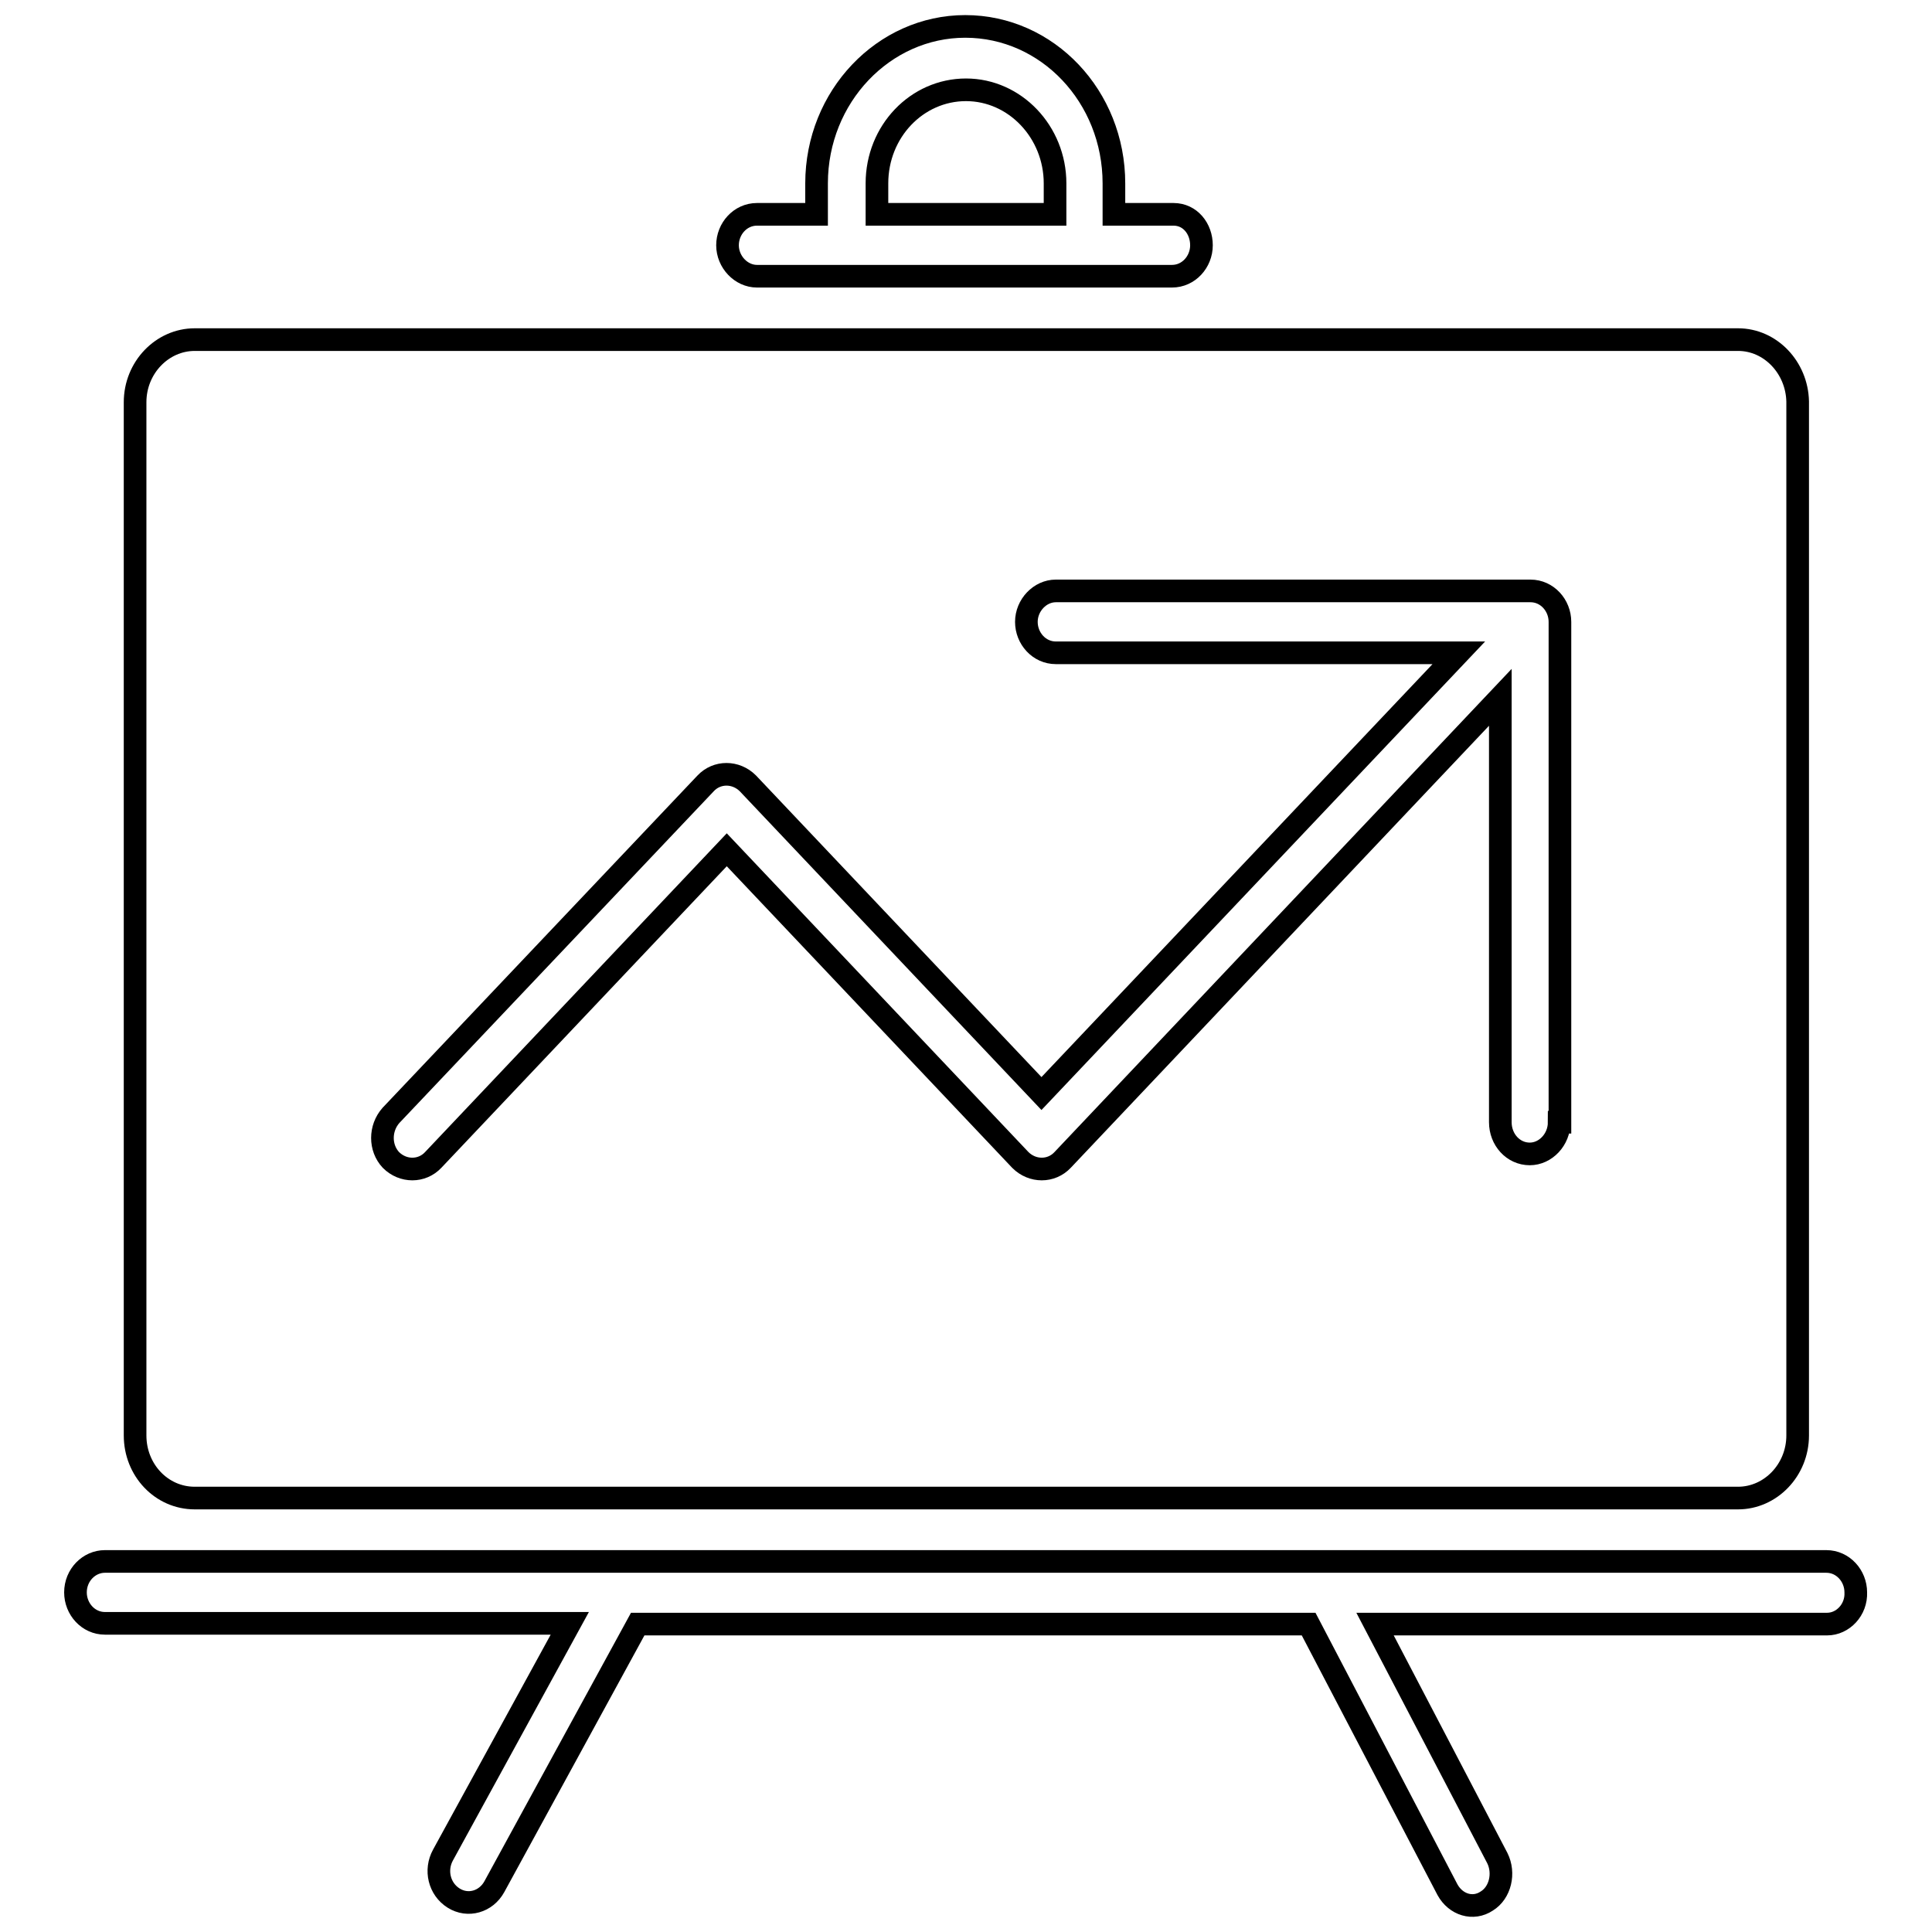
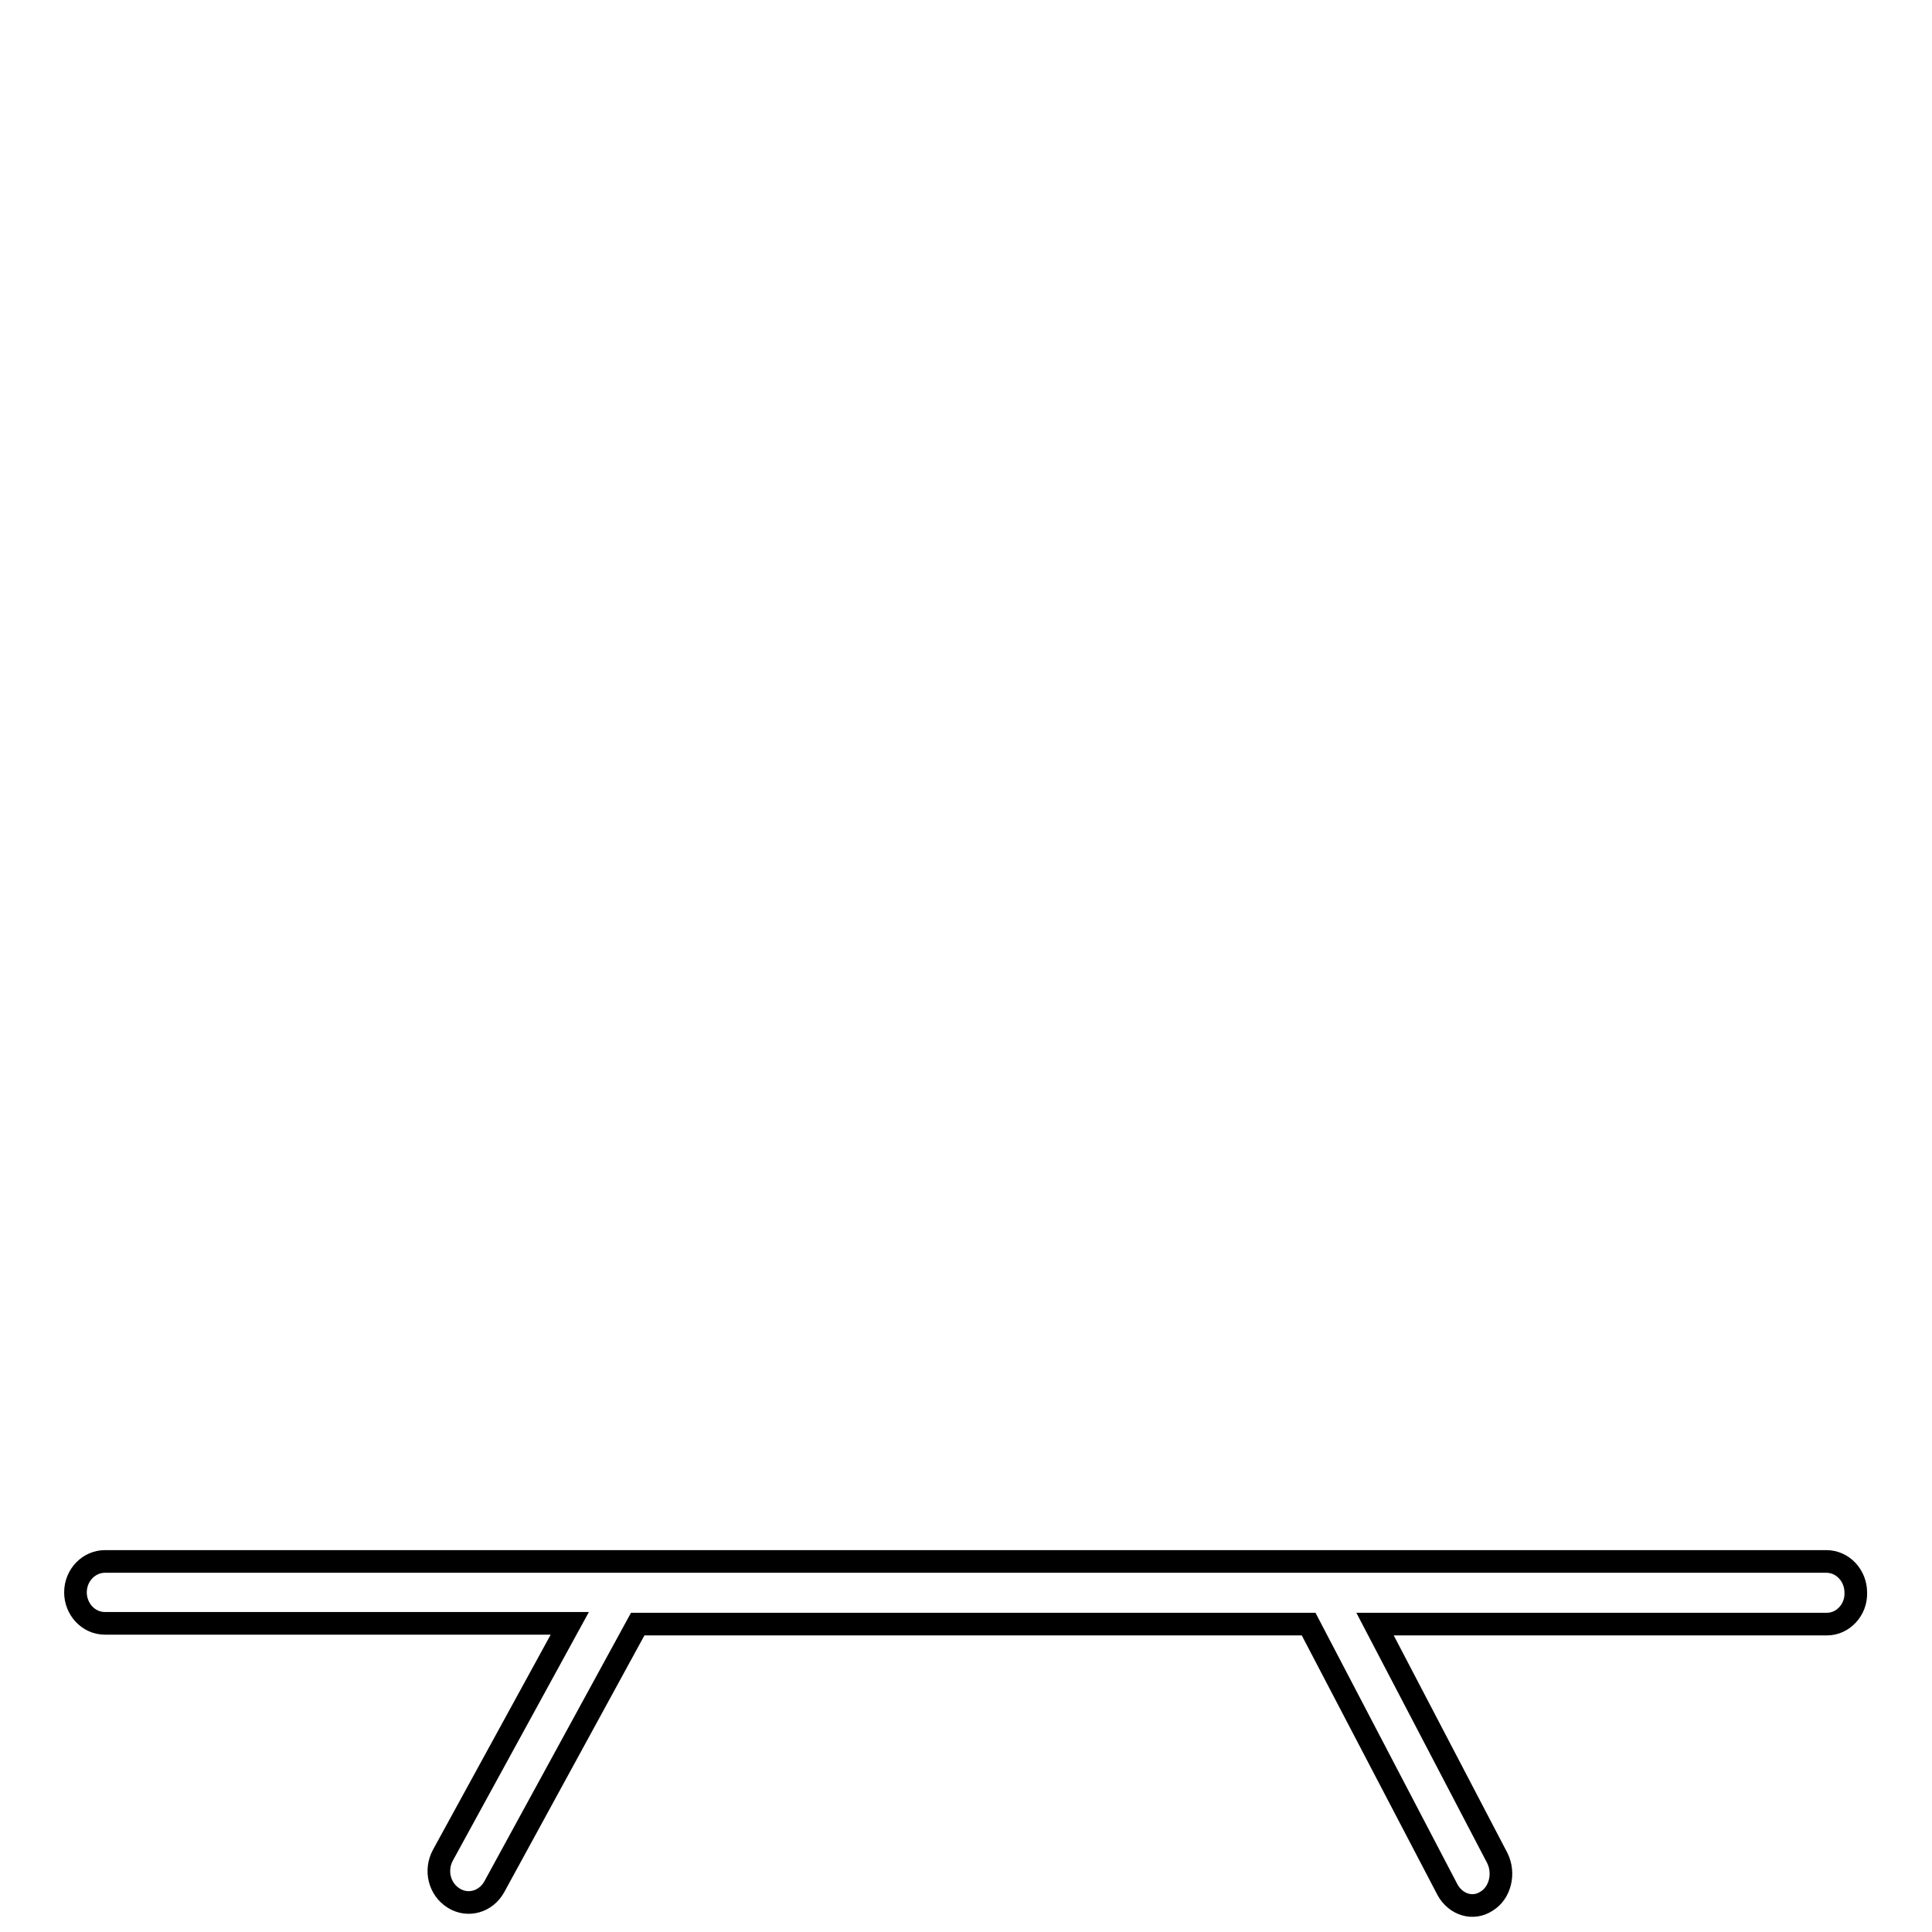
<svg xmlns="http://www.w3.org/2000/svg" version="1.1" x="0px" y="0px" viewBox="0 0 256 256" enable-background="new 0 0 256 256" xml:space="preserve">
  <g>
    <g>
      <path stroke-width="3" fill-opacity="0" stroke="#000000" d="M242.1,215.2h-59.9l16.2,31c1,2,0.4,4.6-1.4,5.7c-1.8,1.2-4.1,0.5-5.2-1.5l-18.4-35.2H84.5L65.5,250c-1.1,2-3.5,2.7-5.4,1.5s-2.5-3.7-1.4-5.7l16.8-30.7H13.9c-2.2,0-3.9-1.9-3.9-4.1c0-2.3,1.8-4.1,3.9-4.1h228.1c2.2,0,3.9,1.9,3.9,4.1C246,213.3,244.2,215.2,242.1,215.2z" />
-       <path stroke-width="3" fill-opacity="0" stroke="#000000" d="M230.3,45H25.8c-4.3,0-7.9,3.7-7.9,8.3v136.9c0,4.6,3.5,8.3,7.9,8.3h204.5c4.3,0,7.9-3.7,7.9-8.3v-137C238.1,48.7,234.6,45,230.3,45z M206.6,148.7c0,2.3-1.8,4.2-3.9,4.2c-2.2,0-3.9-1.9-3.9-4.2V92.4l-58,61.3c-1.5,1.6-4,1.6-5.6,0l-38.9-41.1l-38.9,41.1c-1.5,1.6-4,1.6-5.6,0c-1.5-1.6-1.5-4.2,0-5.9l41.7-44c1.5-1.6,4-1.6,5.6,0l38.9,41.1l55.3-58.4h-53.4c-2.2,0-3.9-1.9-3.9-4.1s1.8-4.1,3.9-4.1h62.9c2.2,0,3.9,1.9,3.9,4.1V148.7L206.6,148.7z" />
-       <path stroke-width="3" fill-opacity="0" stroke="#000000" d="M155.5,28.4h-7.9v-4.1c0-11.5-8.8-20.8-19.7-20.8c-10.8,0-19.7,9.3-19.7,20.8v4.1h-7.9c-2.2,0-3.9,1.9-3.9,4.1s1.8,4.1,3.9,4.1h55c2.2,0,3.9-1.9,3.9-4.1S157.7,28.4,155.5,28.4z M139.8,28.4h-23.6v-4.1c0-6.9,5.3-12.4,11.8-12.4c6.5,0,11.8,5.6,11.8,12.4L139.8,28.4L139.8,28.4z" />
    </g>
  </g>
</svg>